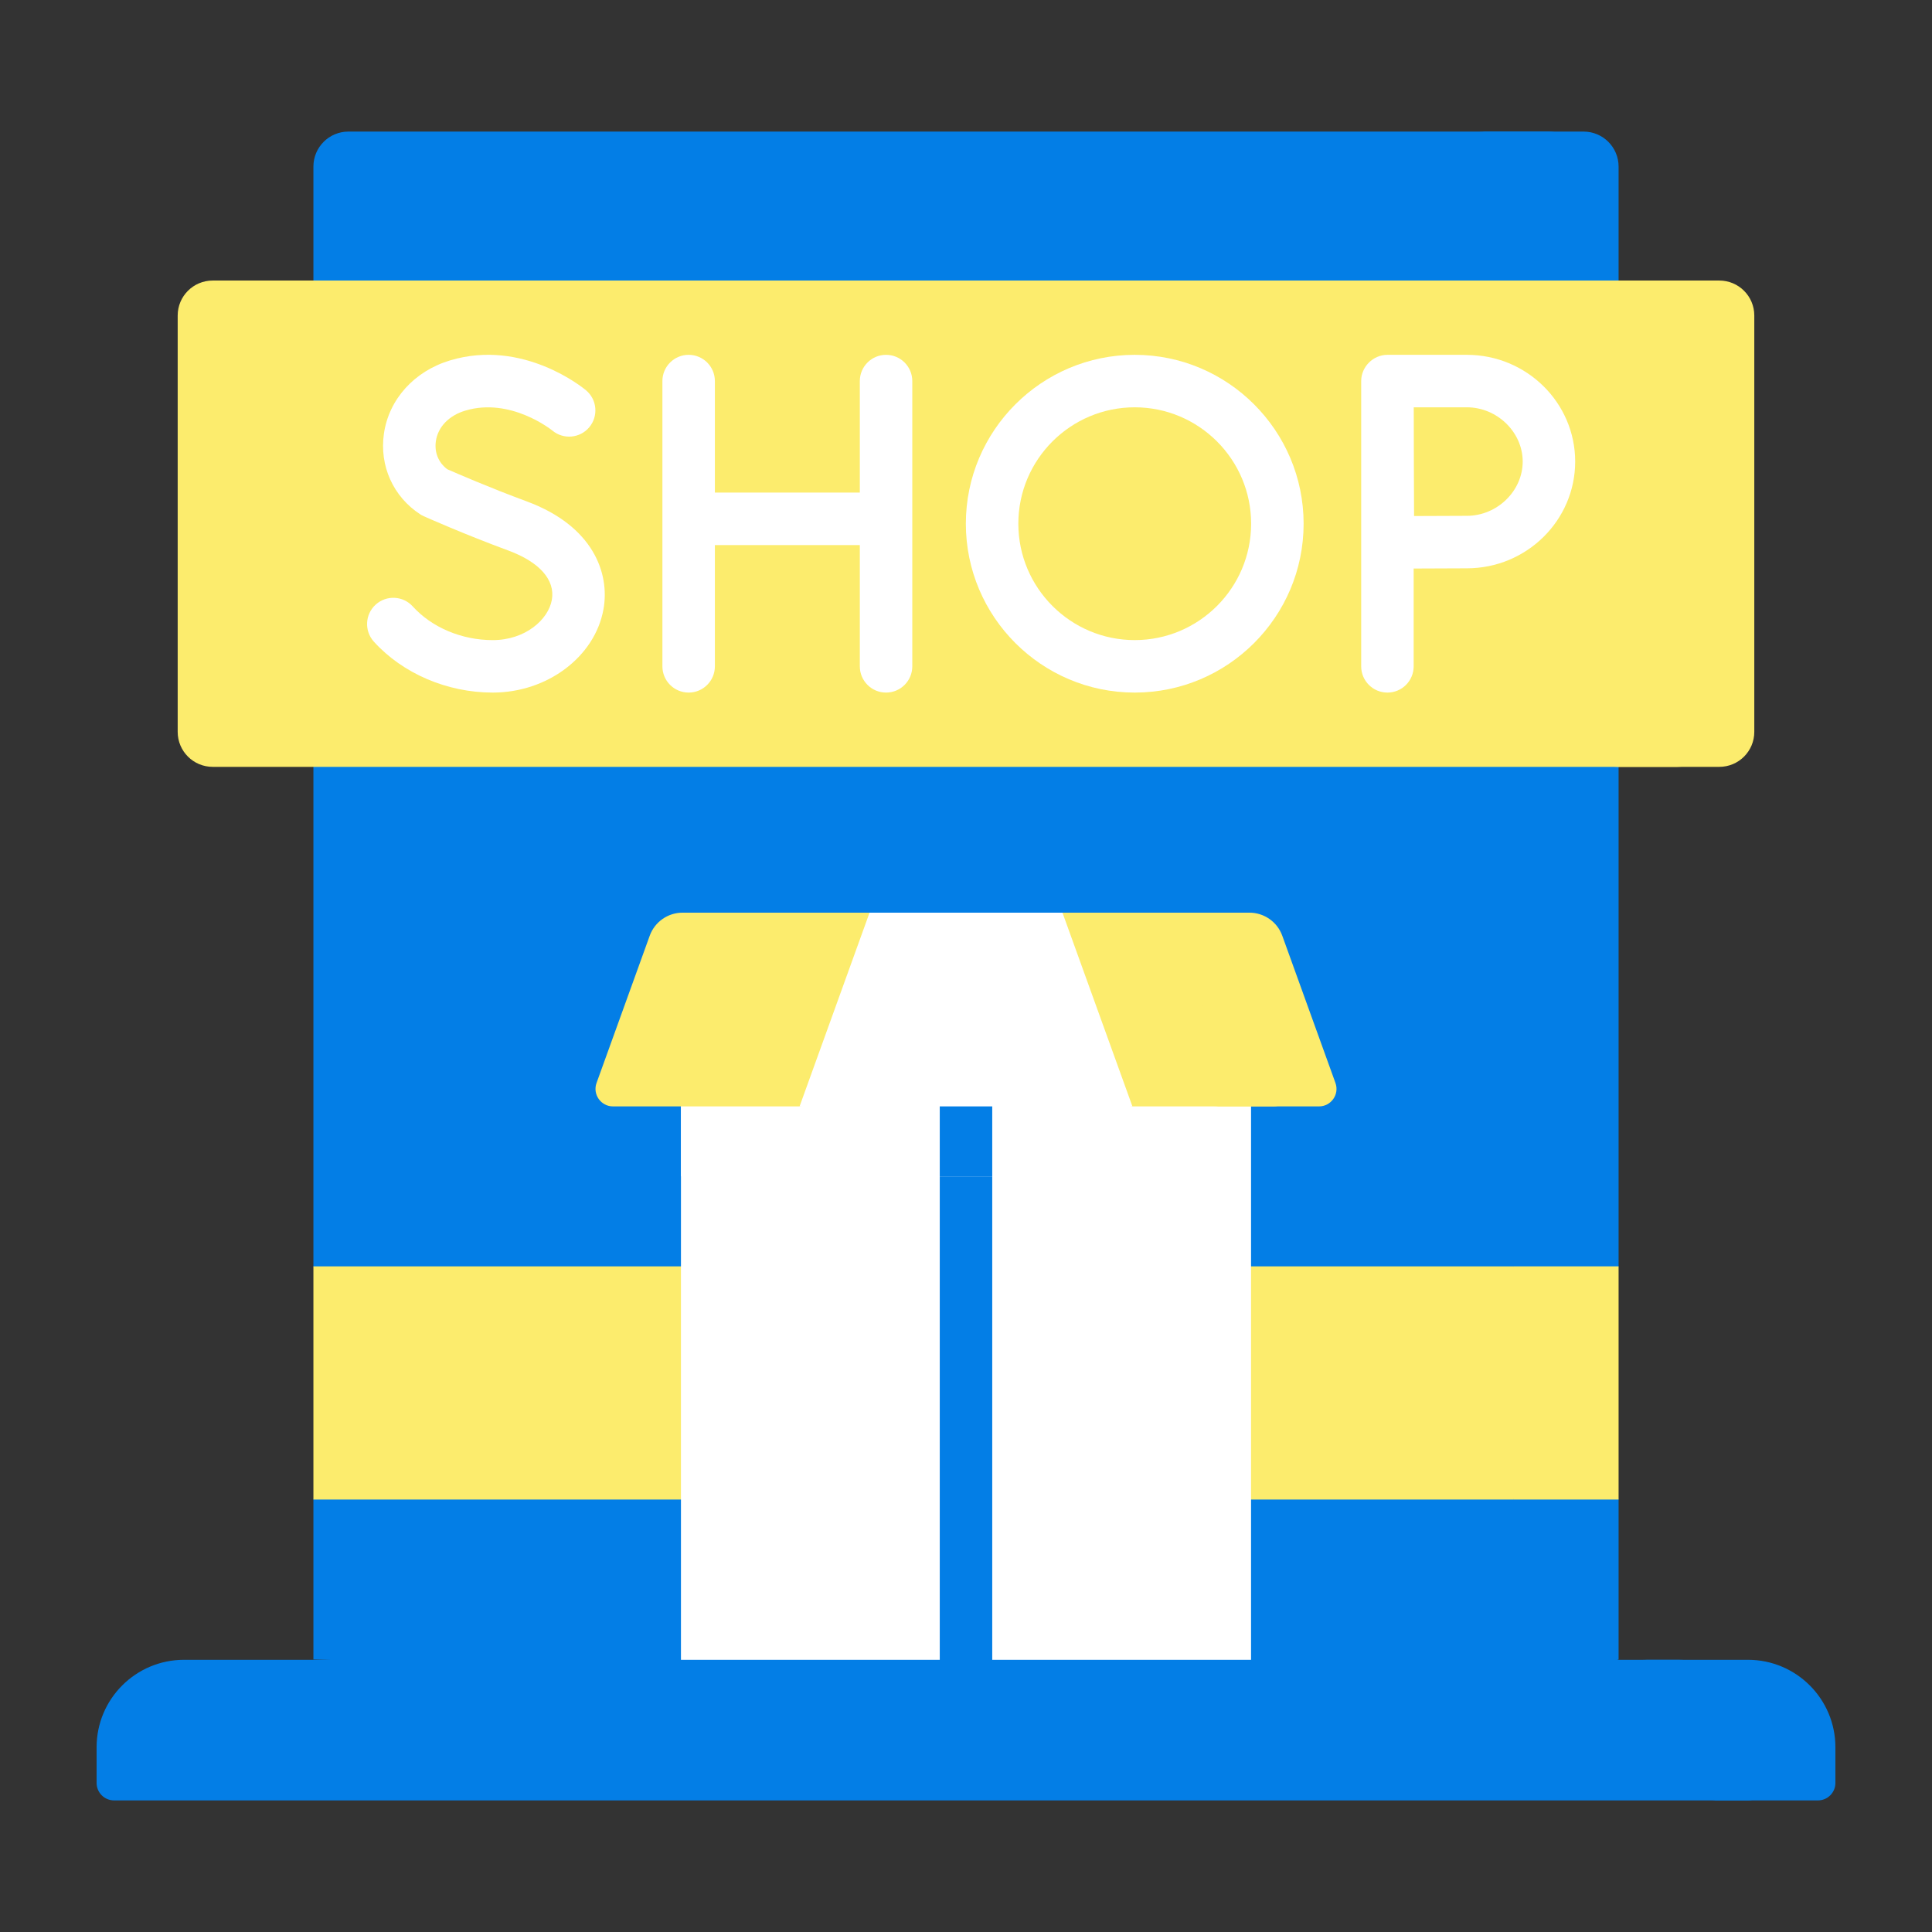
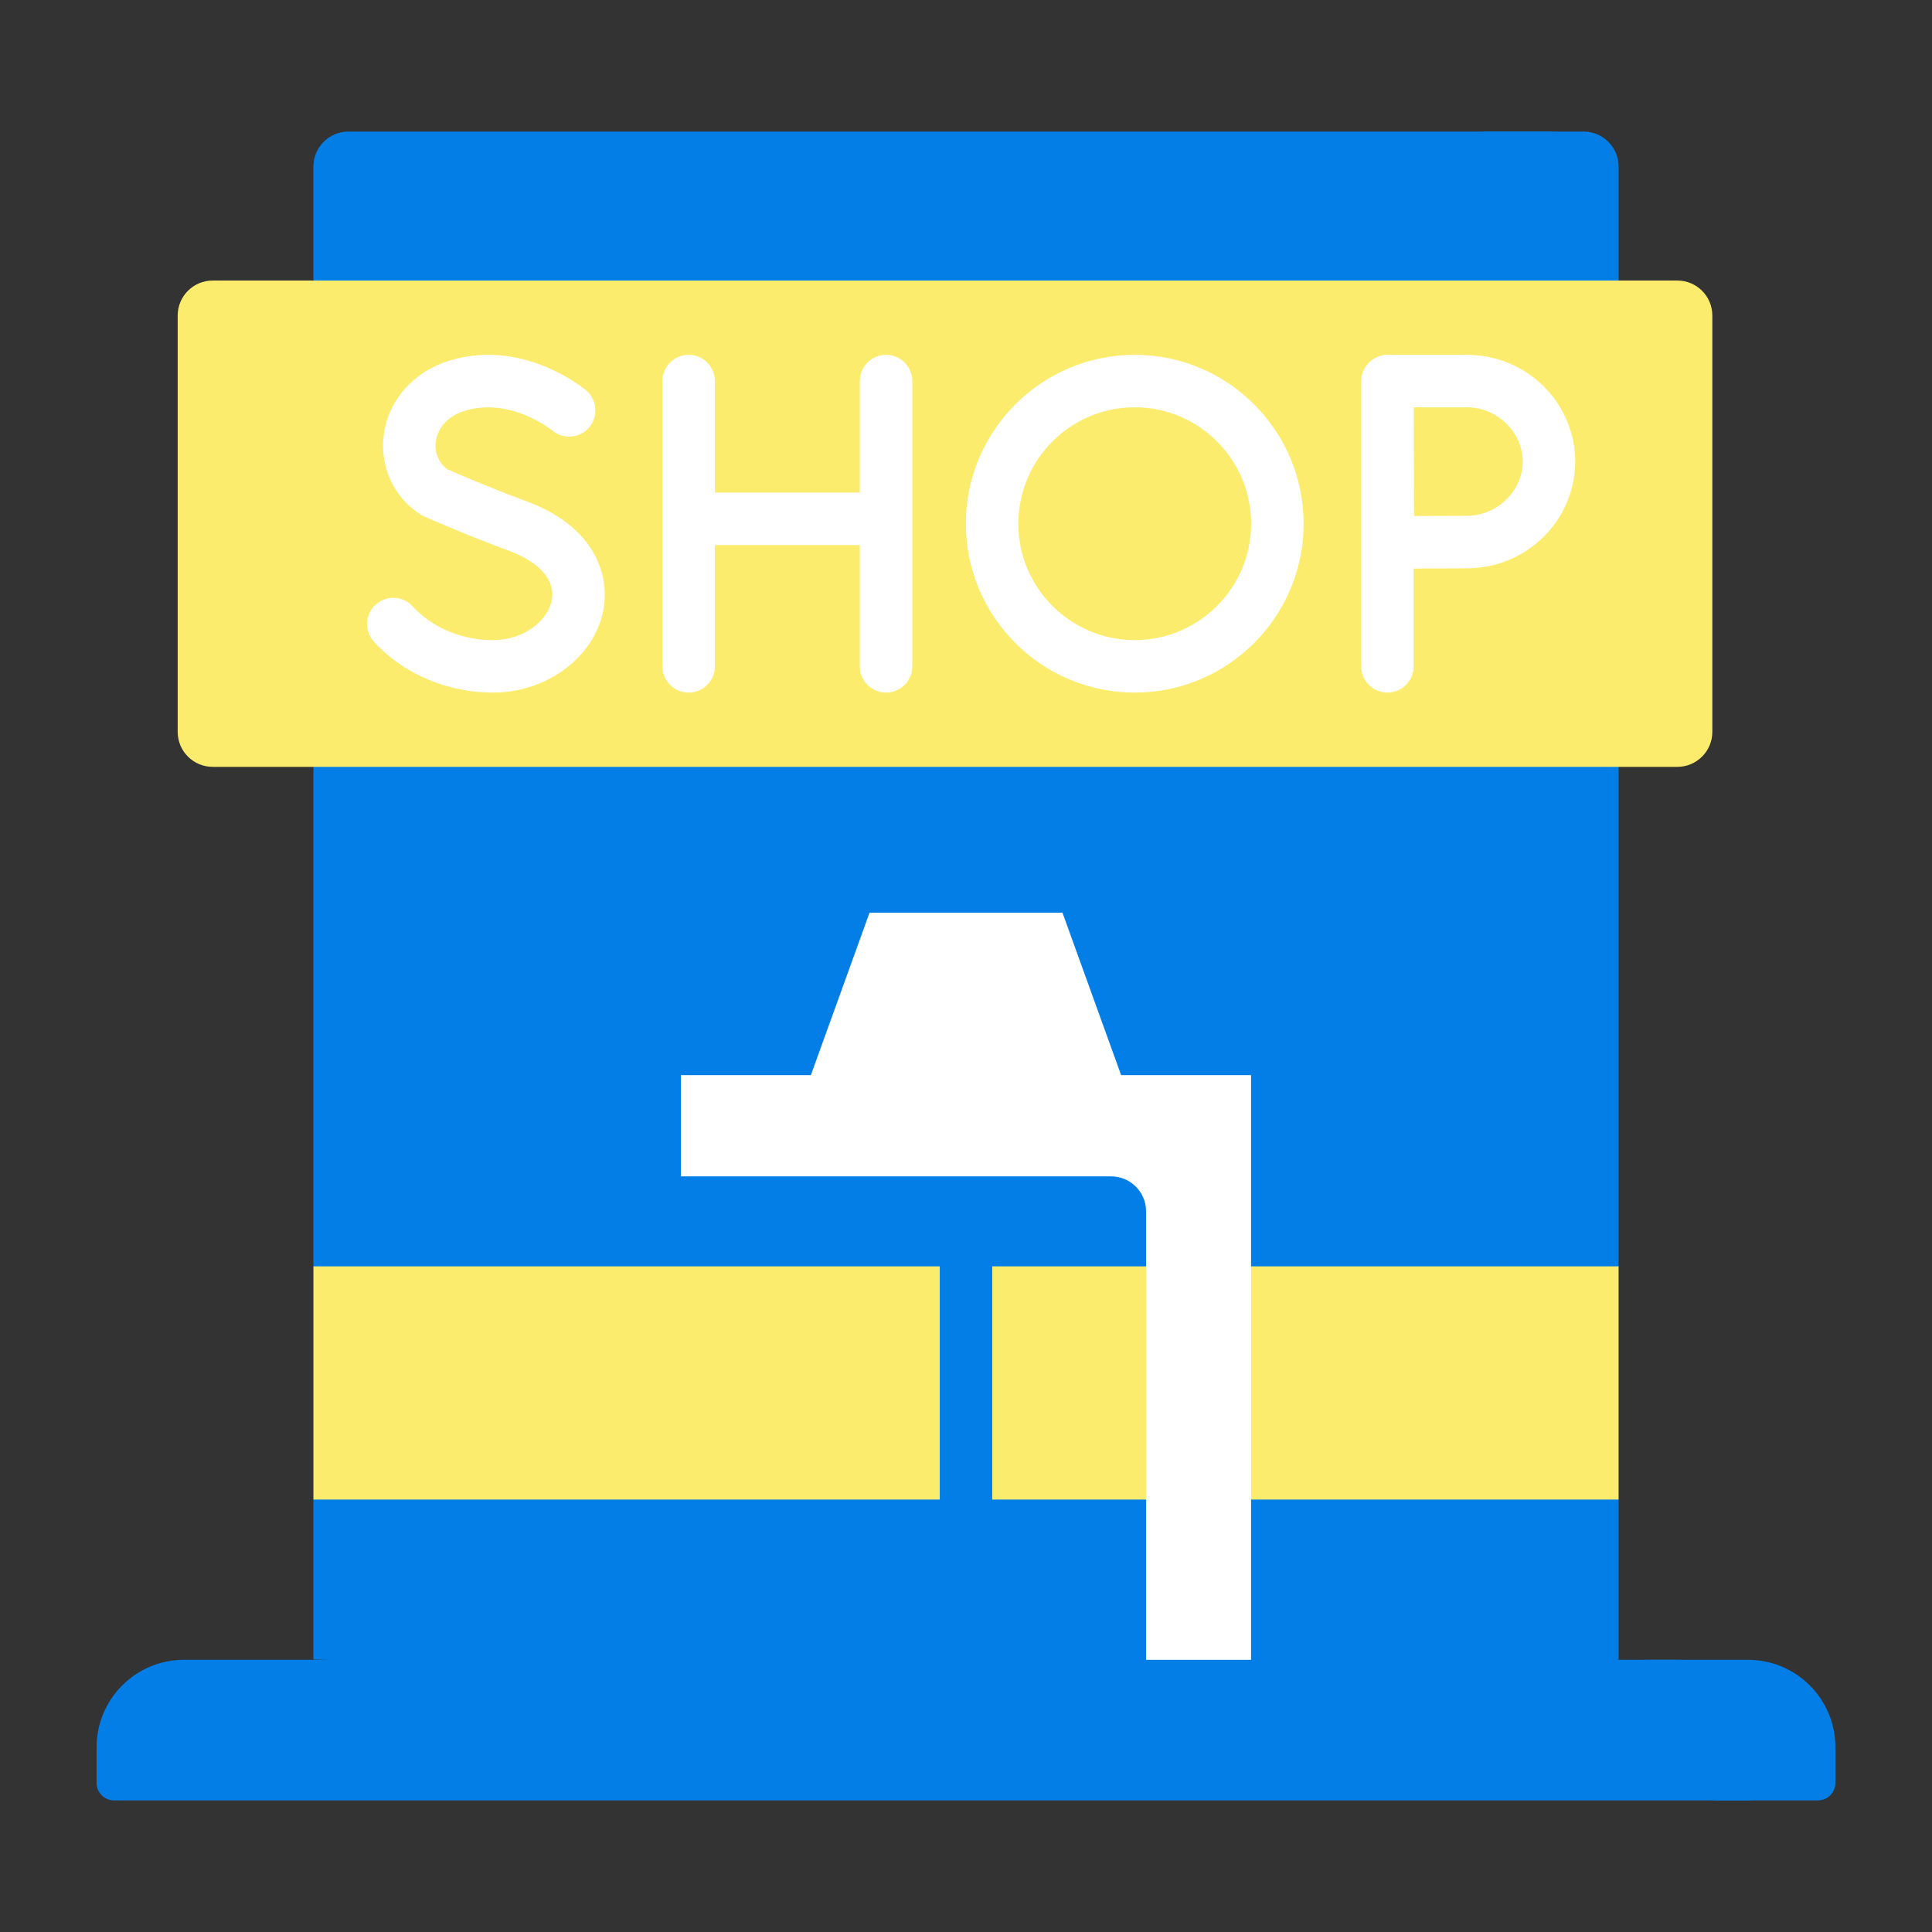
<svg xmlns="http://www.w3.org/2000/svg" width="100" height="100" viewBox="0 0 100 100" fill="none">
  <rect x="0" y="0" width="100" height="100" fill="#333333" stroke="none" />
  <g clip-path="url(#clip0_14_509)">
    <path d="M80.156 6.811H18.032C17.032 6.811 16.222 7.622 16.222 8.622V65.546L18.032 70.771L16.222 77.616V85.895L81.967 87.706V8.622C81.967 7.622 81.157 6.811 80.156 6.811Z" fill="#037EE6" />
    <path d="M81.967 6.811H76.535C77.535 6.811 78.346 7.622 78.346 8.622V87.706L83.778 85.895V77.616L81.967 71.589L83.778 65.546V8.622C83.778 7.622 82.967 6.811 81.967 6.811Z" fill="#037EE6" />
    <path d="M78.346 77.616H16.222V65.546H78.346L80.735 70.856L78.346 77.616Z" fill="#FCEC6D" />
    <path d="M78.346 65.546H83.778V77.616H78.346V65.546Z" fill="#FCEC6D" />
    <path d="M86.819 39.692H11.008C10.008 39.692 9.197 38.881 9.197 37.881V16.332C9.197 15.332 10.008 14.521 11.008 14.521H86.819C87.819 14.521 88.63 15.332 88.63 16.332V37.881C88.63 38.881 87.819 39.692 86.819 39.692Z" fill="#FCEC6D" />
-     <path d="M88.992 14.521H83.559C84.559 14.521 85.37 15.332 85.37 16.332V37.881C85.37 38.881 84.559 39.692 83.559 39.692H88.992C89.992 39.692 90.802 38.881 90.802 37.881V16.332C90.802 15.332 89.992 14.521 88.992 14.521Z" fill="#FCEC6D" />
    <path d="M45.862 18.366C45.112 18.366 44.504 18.974 44.504 19.724V25.495H37.002V19.724C37.002 18.974 36.394 18.366 35.644 18.366C34.894 18.366 34.286 18.974 34.286 19.724V34.49C34.286 35.24 34.894 35.848 35.644 35.848C36.394 35.848 37.002 35.24 37.002 34.49V28.212H44.504V34.49C44.504 35.24 45.112 35.848 45.862 35.848C46.612 35.848 47.22 35.24 47.22 34.49V19.724C47.22 18.974 46.612 18.366 45.862 18.366Z" fill="white" />
    <path d="M27.256 25.949C25.363 25.25 23.606 24.488 23.155 24.29C22.698 23.953 22.477 23.417 22.56 22.837C22.666 22.101 23.233 21.51 24.076 21.256C26.428 20.547 28.556 22.258 28.59 22.286C29.164 22.763 30.017 22.688 30.499 22.116C30.981 21.541 30.907 20.684 30.333 20.202C30.202 20.092 27.077 17.515 23.293 18.655C21.439 19.214 20.127 20.668 19.871 22.451C19.633 24.111 20.352 25.709 21.748 26.619C21.808 26.658 21.871 26.692 21.937 26.721C22.022 26.759 24.041 27.658 26.316 28.497C27.928 29.092 28.747 30.022 28.563 31.051C28.381 32.074 27.186 33.132 25.504 33.132C23.901 33.132 22.353 32.48 21.365 31.389C20.861 30.833 20.002 30.79 19.446 31.294C18.89 31.798 18.848 32.657 19.352 33.213C20.847 34.863 23.147 35.848 25.504 35.848C28.333 35.848 30.798 33.991 31.237 31.528C31.57 29.663 30.699 27.219 27.256 25.949Z" fill="white" />
    <path d="M75.925 18.366H71.813C71.073 18.366 70.455 18.984 70.455 19.724V34.49C70.455 35.24 71.063 35.848 71.813 35.848C72.564 35.848 73.171 35.24 73.171 34.49V29.427C74.104 29.421 75.296 29.416 75.925 29.416C79.016 29.416 81.531 26.937 81.531 23.891C81.531 20.844 79.016 18.366 75.925 18.366ZM75.925 26.699C75.299 26.699 74.123 26.705 73.192 26.71C73.187 25.752 73.181 24.53 73.181 23.891C73.181 23.349 73.178 22.079 73.175 21.082H75.925C77.491 21.082 78.815 22.368 78.815 23.891C78.815 25.413 77.492 26.699 75.925 26.699Z" fill="white" />
    <path d="M58.733 18.366C53.914 18.366 49.992 22.287 49.992 27.107C49.992 31.927 53.913 35.848 58.733 35.848C63.553 35.848 67.475 31.927 67.475 27.107C67.474 22.287 63.553 18.366 58.733 18.366ZM58.733 33.131C55.411 33.131 52.709 30.429 52.709 27.106C52.709 23.784 55.411 21.082 58.733 21.082C62.055 21.082 64.758 23.784 64.758 27.106C64.758 30.429 62.055 33.131 58.733 33.131Z" fill="white" />
-     <path d="M35.246 55.647H62.479V87.722H35.246V55.647Z" fill="white" />
    <path d="M48.642 55.647H51.358V87.722H48.642V55.647Z" fill="#037EE6" />
    <path d="M64.754 55.647H35.246V60.889H57.51C58.511 60.889 59.321 61.699 59.321 62.699V87.722H64.754V55.647Z" fill="white" />
-     <path d="M48.642 55.647H51.358V60.889H48.642V55.647Z" fill="#037EE6" />
-     <path d="M65.917 57.267H58.614L49.727 55.456L41.386 57.267H31.729C31.102 57.267 30.664 56.644 30.877 56.054L33.629 48.434C33.888 47.717 34.569 47.239 35.332 47.239H45.007L51.358 49.05L54.992 47.239H62.313C63.076 47.239 63.757 47.717 64.016 48.434L66.768 56.054C66.981 56.644 66.544 57.267 65.917 57.267Z" fill="#FCEC6D" />
-     <path d="M69.123 56.054L66.371 48.434C66.112 47.717 65.431 47.239 64.668 47.239H59.235C59.998 47.239 60.679 47.717 60.938 48.434L63.69 56.054C63.903 56.644 63.466 57.267 62.838 57.267H68.271C68.898 57.267 69.336 56.644 69.123 56.054Z" fill="#FCEC6D" />
    <path d="M58.614 57.267H41.386L45.008 47.239H54.993L58.614 57.267Z" fill="white" />
    <path d="M86.851 85.911H9.527C7.027 85.911 5 87.938 5 90.438V92.284C5 92.784 5.405 93.189 5.905 93.189H90.473C90.973 93.189 91.378 92.784 91.378 92.284V90.438C91.378 87.938 89.351 85.911 86.851 85.911Z" fill="#037EE6" />
    <path d="M90.473 85.911H84.95C87.45 85.911 89.477 87.938 89.477 90.438V92.284C89.477 92.784 89.071 93.189 88.571 93.189H94.095C94.595 93.189 95 92.784 95 92.284V90.438C95 87.938 92.973 85.911 90.473 85.911Z" fill="#037EE6" />
  </g>
  <defs>
    <clipPath id="clip0_14_509">
      <rect width="90" height="90" fill="white" transform="translate(5 5)" />
    </clipPath>
  </defs>
</svg>